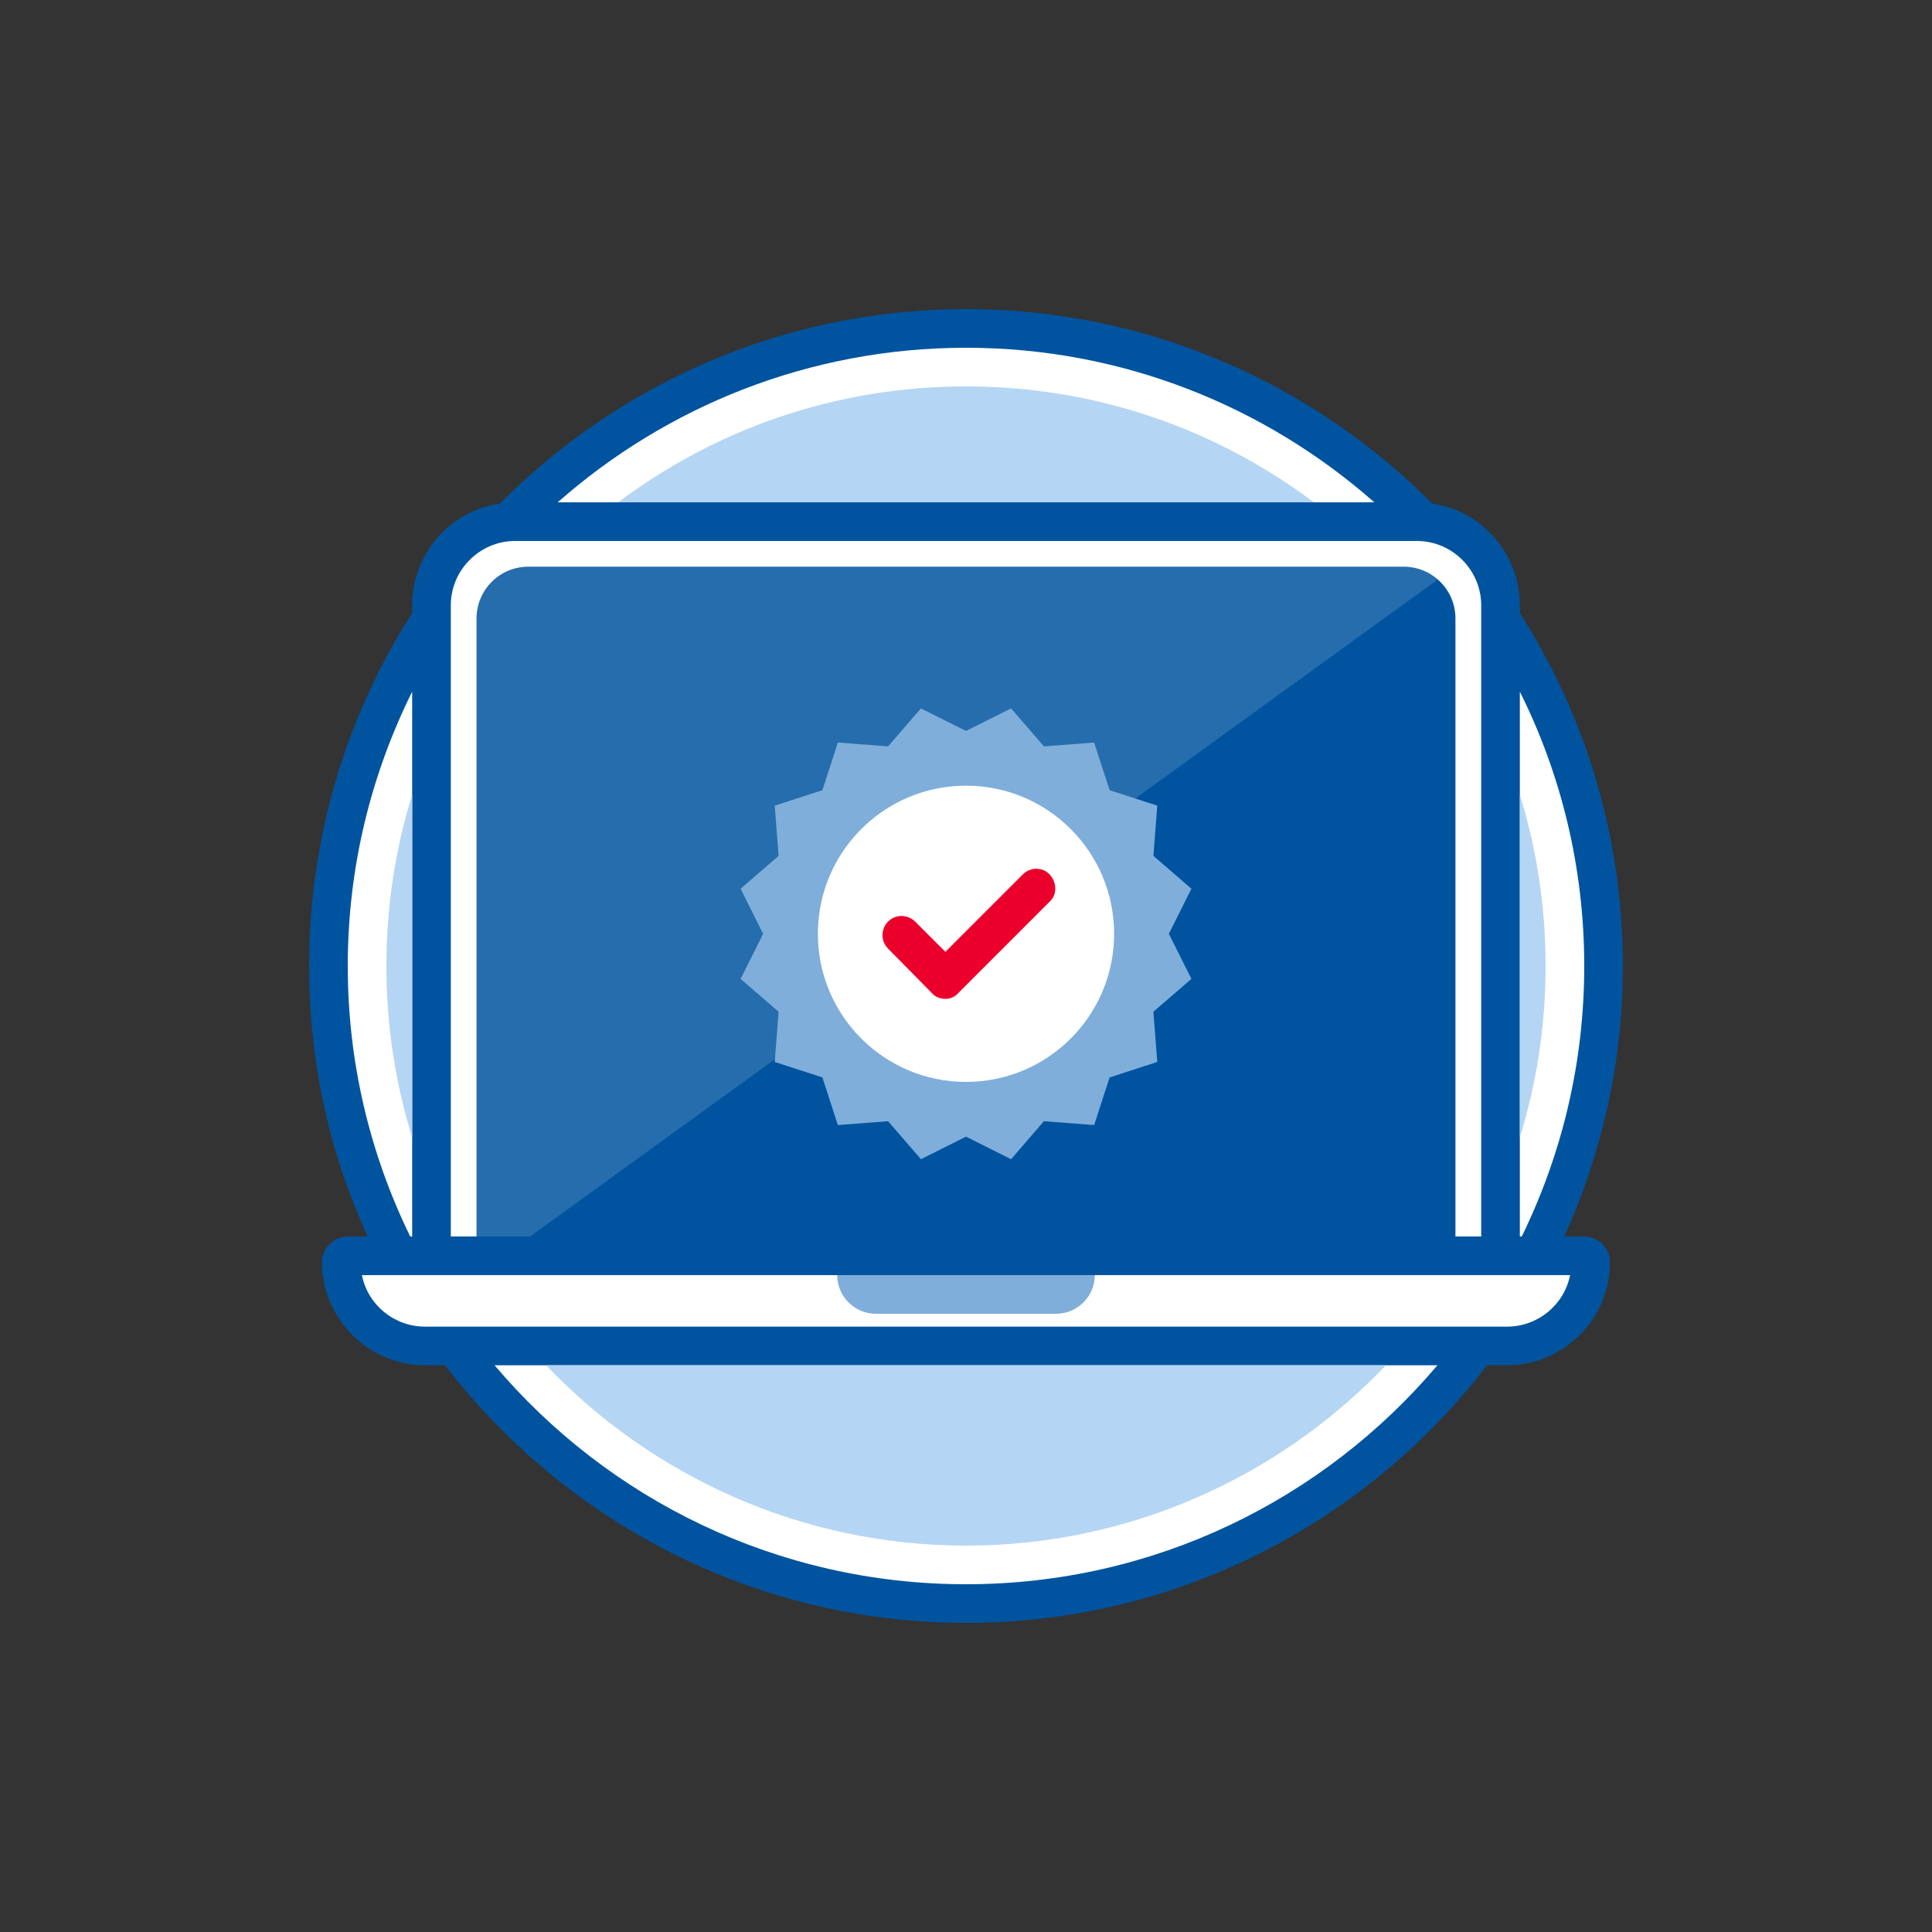
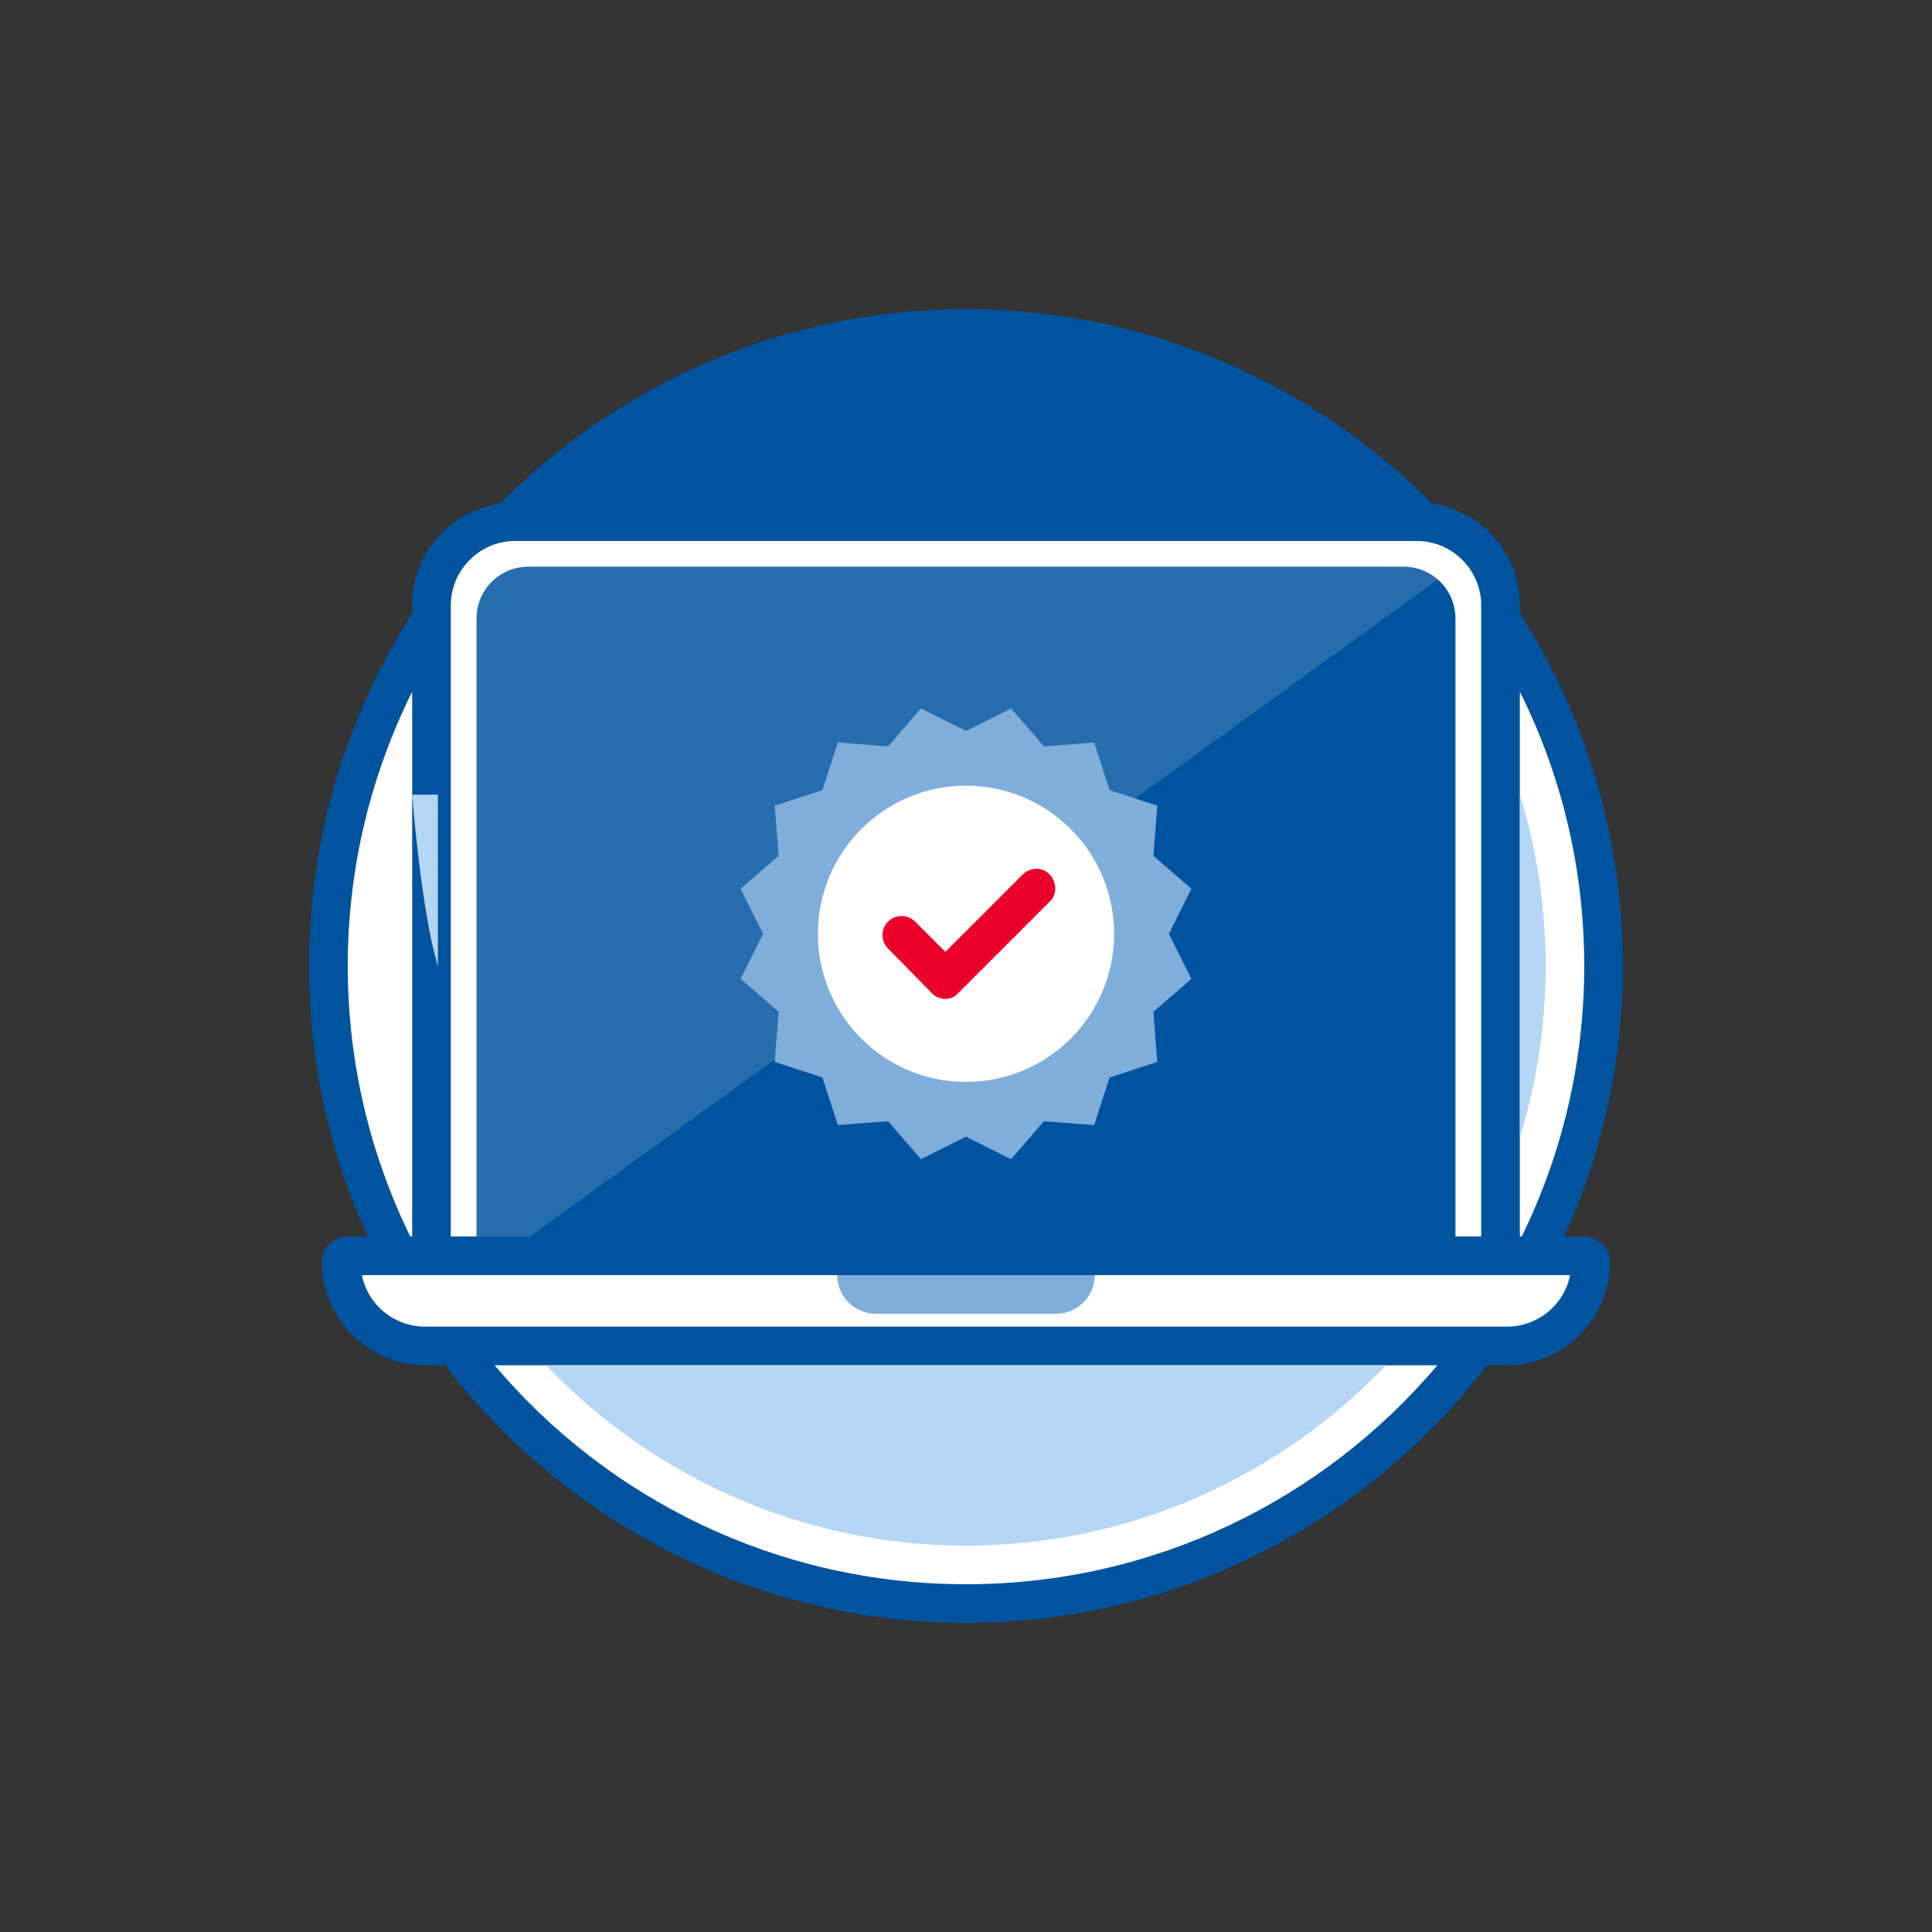
<svg xmlns="http://www.w3.org/2000/svg" version="1.1" id="Layer_1" x="0px" y="0px" viewBox="0 0 300 300" style="enable-background:new 0 0 300 300;" xml:space="preserve">
  <rect x="0" y="0" width="300" height="300" fill="#333333" stroke="none" />
  <style type="text/css">
	.st0{fill:#00549F;}
	.st1{fill:#FFFFFF;}
	.st2{fill:#B5D5F4;}
	.st3{fill:#7FAEDB;}
	.st4{fill:#EA002A;}
	.st5{opacity:0.25;fill:#00549F;}
	.st6{opacity:0.1;}
	.st7{opacity:0.15;fill:#FFFFFF;enable-background:new    ;}
	.st8{opacity:0.3;fill:#FFFFFF;enable-background:new    ;}
	.st9{opacity:0.15;fill:#FFFFFF;}
	.st10{enable-background:new    ;}
	.st11{opacity:0.5;fill:#B5D5F4;enable-background:new    ;}
	.st12{opacity:0.25;fill:#00549F;enable-background:new    ;}
	.st13{opacity:0.4;fill:#00549F;enable-background:new    ;}
	.st14{fill:none;}
</style>
  <path class="st0" d="M246,192h-3.1c5.8-12.8,9.1-27,9.1-42c0-20.2-5.9-39-16-54.8V94c0-8-5.9-14.7-13.6-15.8  C203.9,59.6,178.3,48,150,48S96.1,59.6,77.6,78.2C69.9,79.3,64,86,64,94v1.2C53.9,111,48,129.8,48,150c0,15,3.2,29.2,9.1,42H54  c-2.2,0-4,1.8-4,4c0,8.8,7.2,16,16,16h3.1c18.7,24.3,48,40,80.9,40s62.3-15.7,80.9-40h3.1c8.8,0,16-7.2,16-16  C250,193.8,248.2,192,246,192z" />
  <g>
    <path class="st1" d="M236,192h0.3c6.2-12.7,9.7-26.9,9.7-42c0-15.3-3.6-29.8-10-42.6V192z" />
-     <path class="st1" d="M213.4,78c-16.9-14.9-39.1-24-63.4-24s-46.5,9.1-63.4,24H213.4z" />
    <path class="st1" d="M64,192v-84.6c-6.4,12.9-10,27.3-10,42.6c0,15.1,3.5,29.3,9.7,42H64z" />
    <path class="st1" d="M76.8,212c17.6,20.8,43.9,34,73.2,34s55.6-13.2,73.2-34H76.8z" />
  </g>
  <g>
-     <path class="st2" d="M204,78c-15-11.3-33.7-18-54-18s-39,6.7-54,18H204z" />
    <path class="st2" d="M236,176.6c2.6-8.4,4-17.3,4-26.6s-1.4-18.2-4-26.6V176.6z" />
    <path class="st2" d="M84.8,212c16.4,17.2,39.6,28,65.2,28s48.8-10.8,65.2-28H84.8z" />
-     <path class="st2" d="M64,123.4c-2.6,8.4-4,17.3-4,26.6s1.4,18.2,4,26.6V123.4z" />
+     <path class="st2" d="M64,123.4s1.4,18.2,4,26.6V123.4z" />
  </g>
  <path class="st1" d="M220,84H80c-5.5,0-10,4.5-10,10v98h4V96c0-4.4,3.6-8,8-8h136c4.4,0,8,3.6,8,8v96h4V94C230,88.5,225.5,84,220,84  z" />
  <polygon class="st7" points="82.3,192 226,88 74,88 74,192 " />
  <path class="st1" d="M56.2,198c0.9,4.6,5,8,9.8,8h168c4.8,0,8.9-3.4,9.8-8H56.2z" />
  <path id="Notch_00000161621176943831144540000014398580517289593014_" class="st3" d="M130,198h40l0,0l0,0c0,3.3-2.7,6-6,6h-28  C132.7,204,130,201.3,130,198L130,198L130,198z" />
  <path id="Starburst-4_00000032646111581552348190000008298407528763341996_" class="st3" d="M157,110l5.1,5.9l7.8-0.6l2.4,7.4  l7.4,2.4l-0.6,7.8l5.9,5.1l-3.5,7l3.5,7l-5.9,5.1l0.6,7.8l-7.4,2.4l-2.4,7.4l-7.8-0.6L157,180l-7-3.5l-7,3.5l-5.1-5.9l-7.8,0.6  l-2.4-7.4l-7.4-2.4l0.6-7.8L115,152l3.5-7l-3.5-7l5.9-5.1l-0.6-7.8l7.4-2.4l2.4-7.4l7.8,0.6l5.1-5.9l7,3.5L157,110z" />
  <circle class="st1" cx="150" cy="145" r="23" />
  <path class="st4" d="M146.8,155.1C146.8,155.1,146.8,155.1,146.8,155.1c-0.8,0-1.6-0.3-2.1-0.9l-6.8-6.9c-1.2-1.2-1.1-3.1,0-4.2  c1.2-1.2,3.1-1.1,4.2,0l4.7,4.7l12-12c1.2-1.2,3.1-1.2,4.2,0s1.2,3.1,0,4.2l-14.1,14.1C148.3,154.8,147.6,155.1,146.8,155.1z" />
</svg>